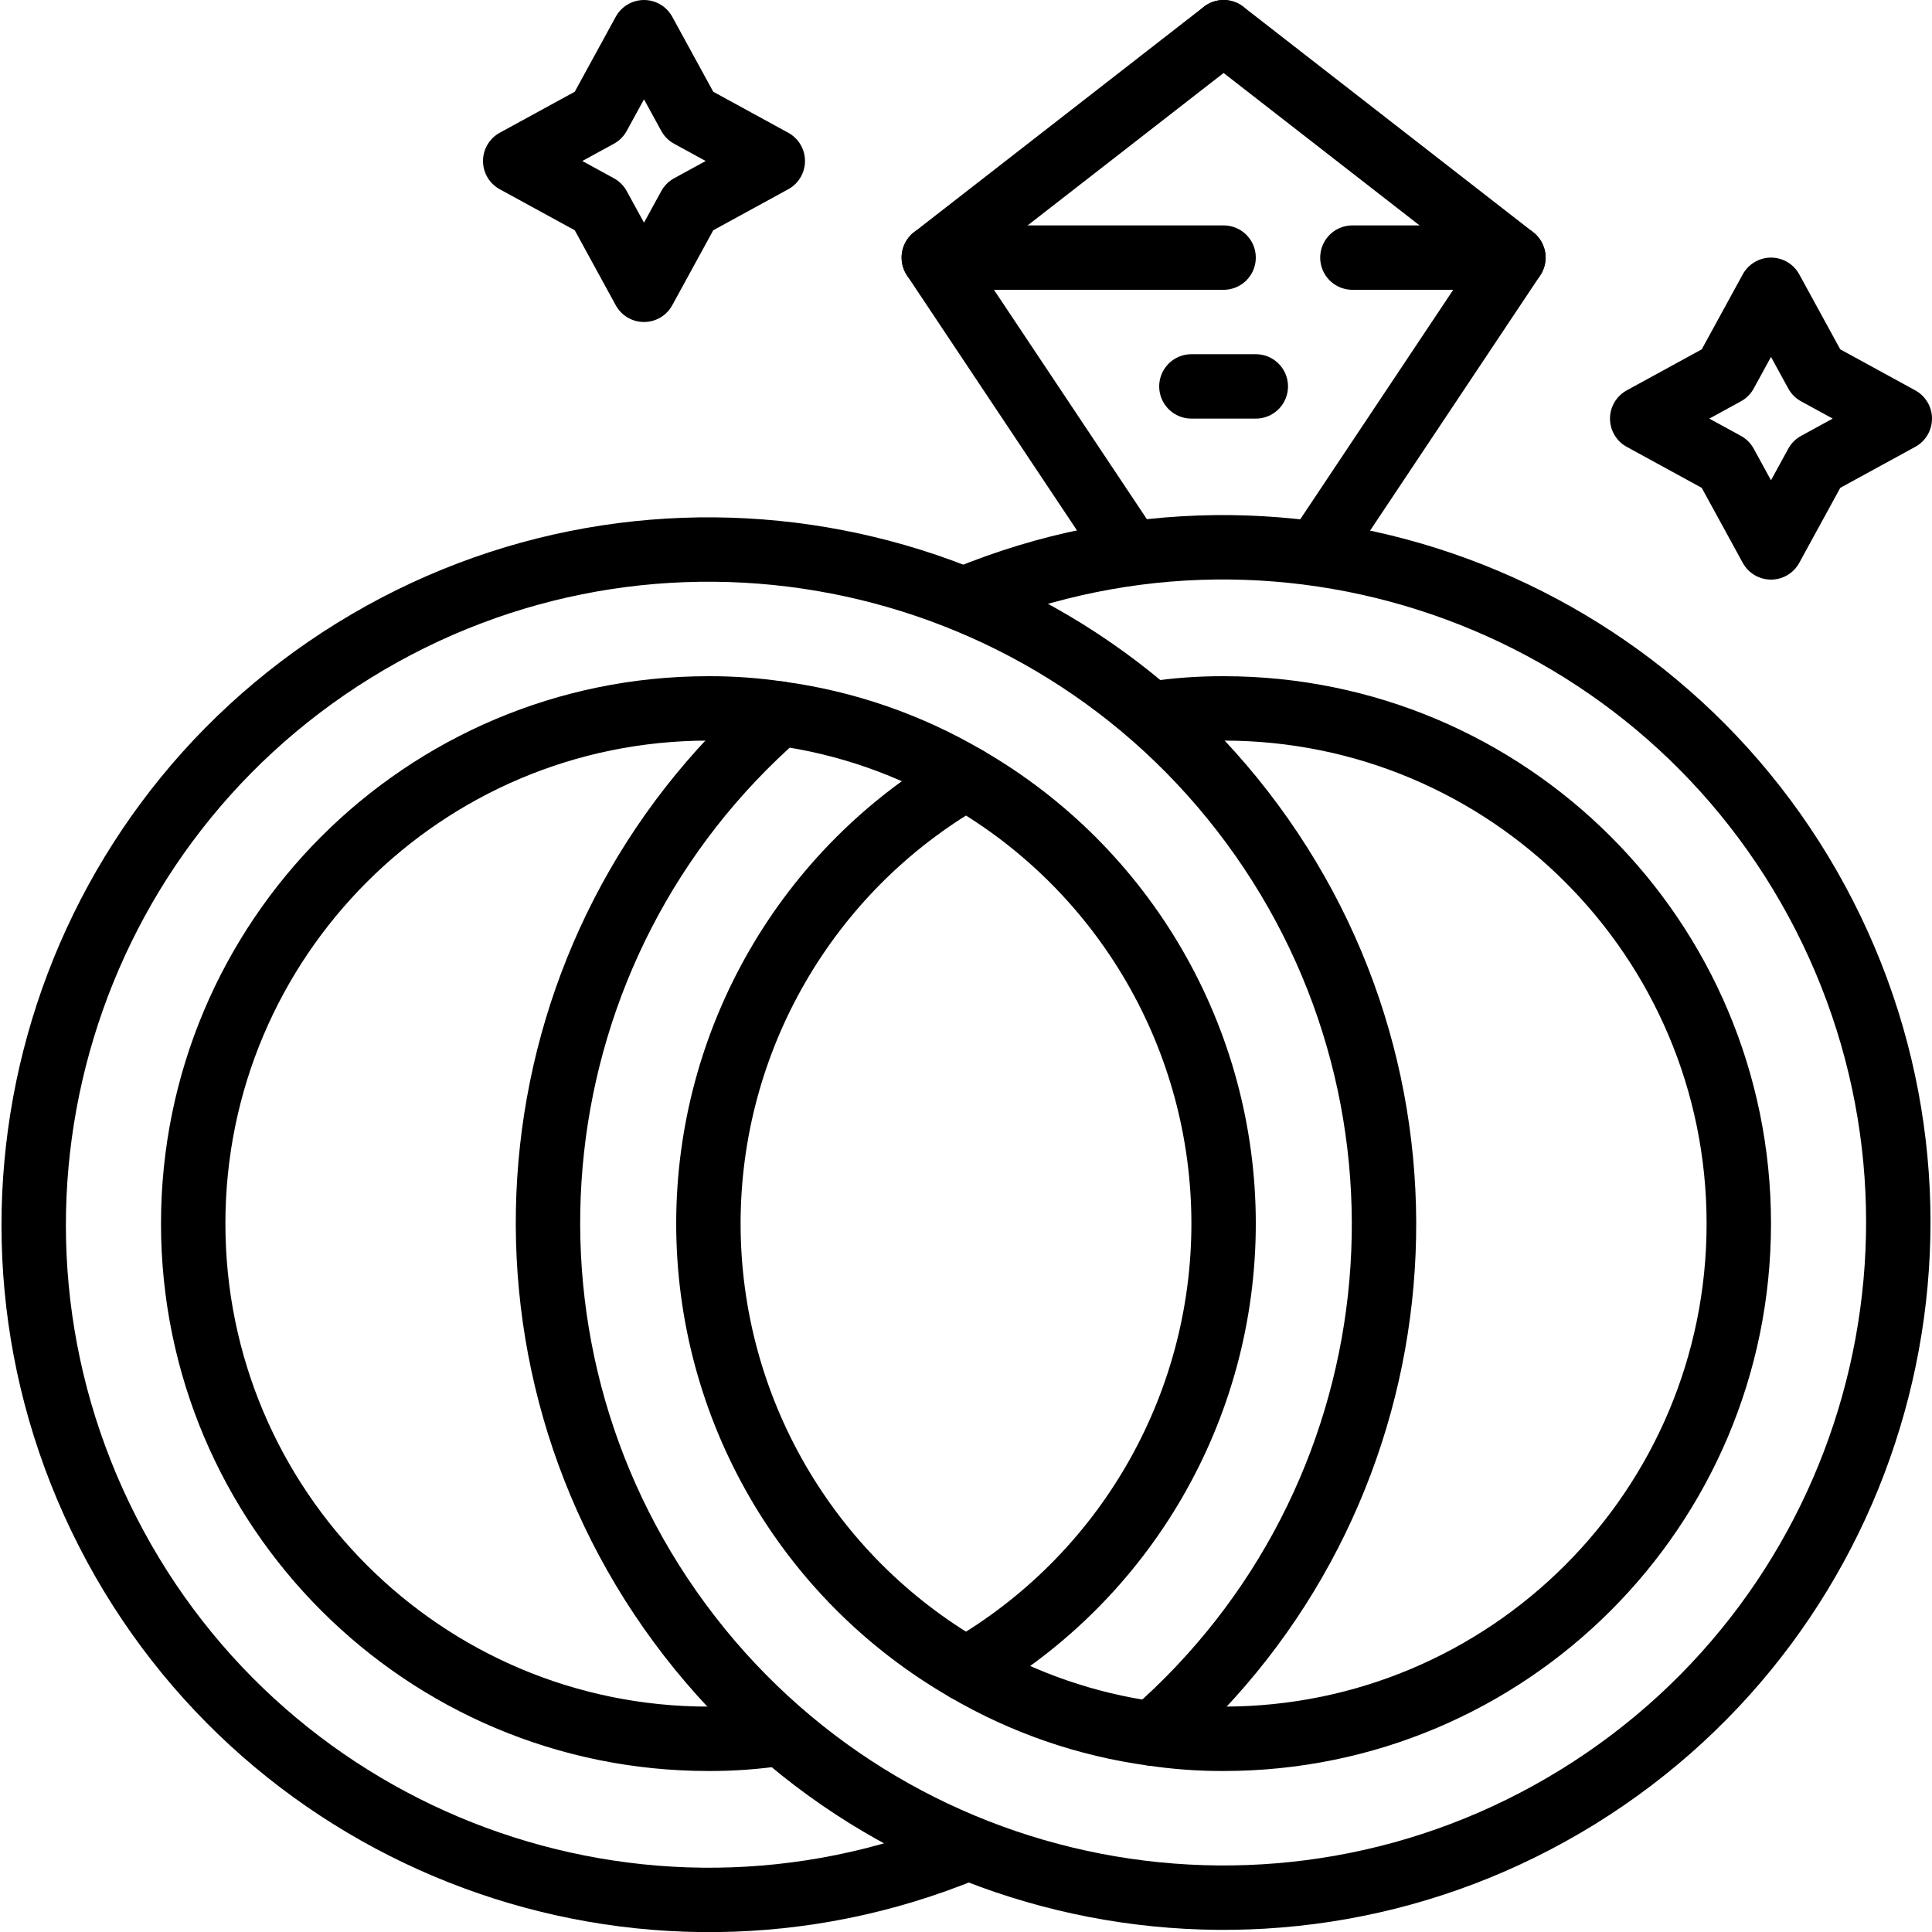
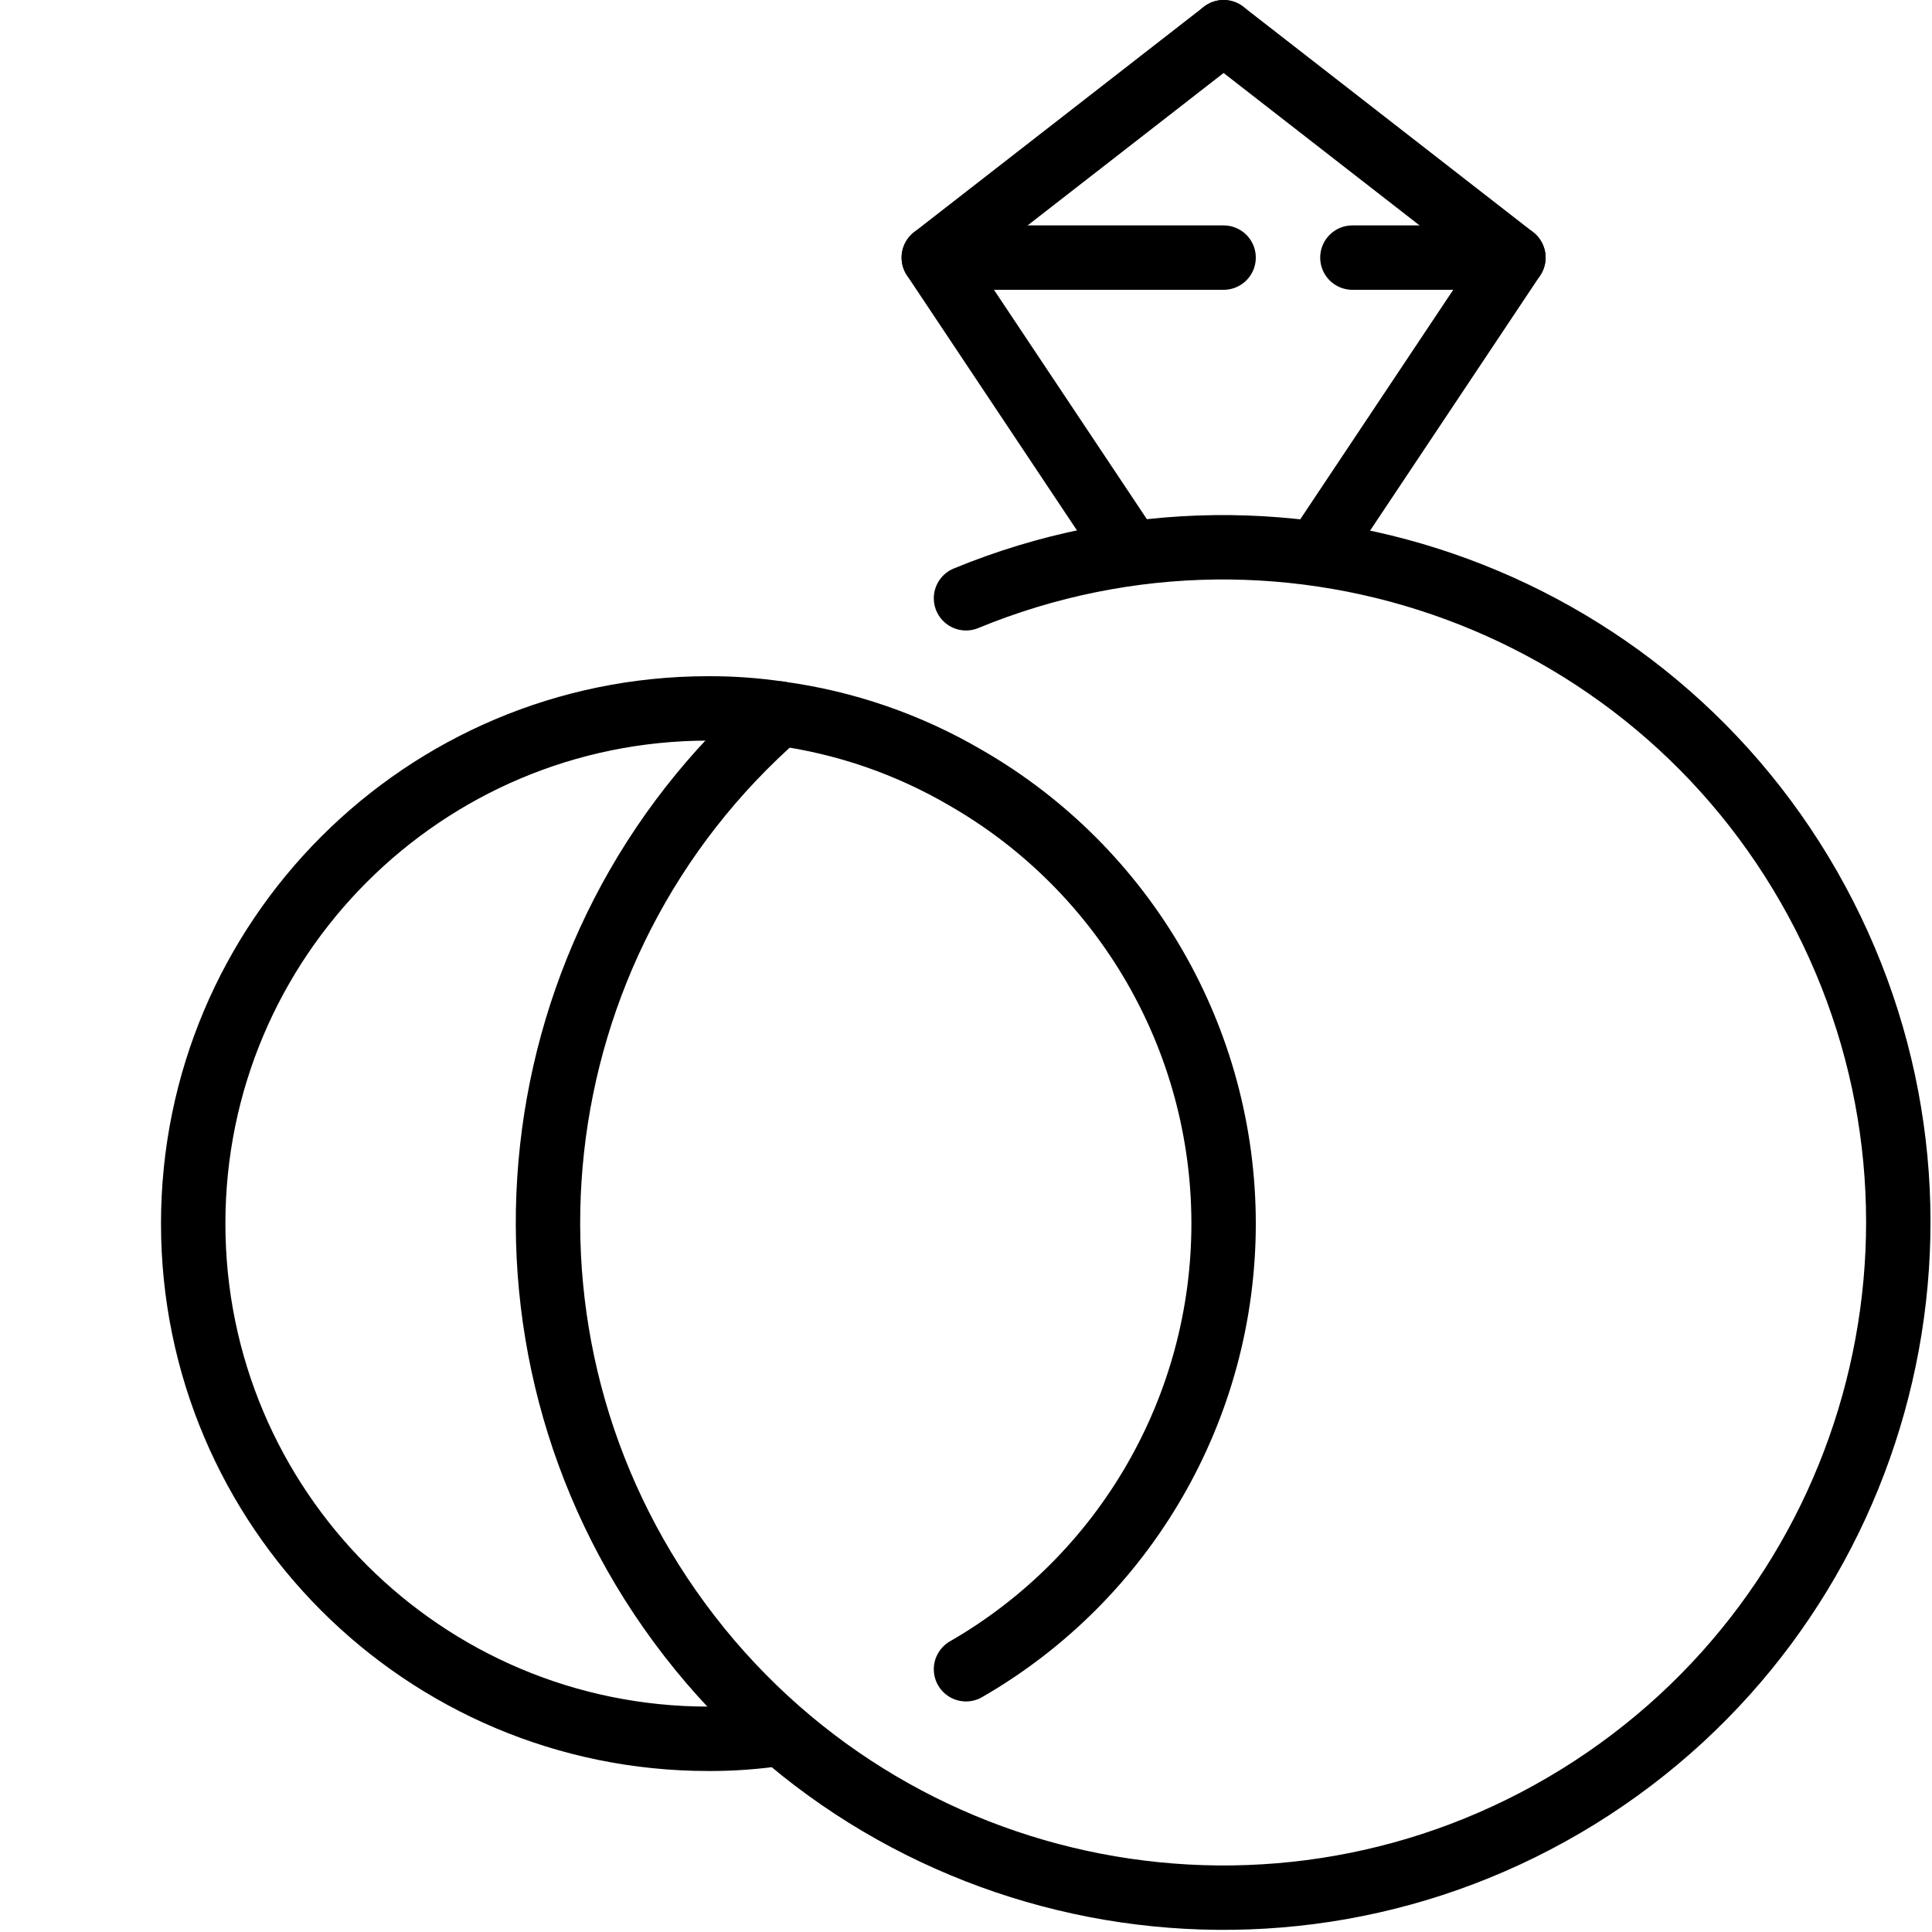
<svg xmlns="http://www.w3.org/2000/svg" width="35px" height="35px" viewBox="0 0 60 60" version="1.1">
  <defs />
  <g id="Page-1" stroke="none" stroke-width="1" fill="none" fill-rule="evenodd" stroke-linecap="round" stroke-linejoin="round">
    <g id="027---Rings-" transform="translate(1, 1)" stroke="#000000" stroke-width="2">
-       <polygon id="Shape" points="19 0 20.414 2.586 23 4 20.414 5.414 19 8 17.586 5.414 15 4 17.586 2.586" />
-       <polygon id="Shape" points="54 8 55.414 10.586 58 12 55.414 13.414 54 16 52.586 13.414 50 12 52.586 10.586" />
      <polyline id="Shape" points="37 0 28 7 34 16" />
      <polyline id="Shape" points="37 0 46 7 40 16" />
      <path d="M23.21,21.16 C14.98,28.333 13.631,40.621 20.109,49.408 C26.588,58.195 38.725,60.54 48.011,54.799 C57.296,49.057 60.622,37.151 55.656,27.429 C50.69,17.707 39.094,13.422 29,17.58" id="Shape" />
-       <path d="M29,23.16 C24.051,26.011 21,31.288 21,37 C21,42.712 24.051,47.989 29,50.84 C30.779,51.883 32.747,52.563 34.79,52.84 C35.522,52.949 36.26,53.003 37,53 C45.837,53 53,45.837 53,37 C53,28.163 45.837,21 37,21 C36.26,20.997 35.522,21.051 34.79,21.16" id="Shape" />
-       <path d="M34.79,52.84 C43.02,45.667 44.369,33.379 37.891,24.592 C31.412,15.805 19.275,13.46 9.989,19.201 C0.704,24.943 -2.622,36.849 2.344,46.571 C7.31,56.293 18.906,60.578 29,56.42" id="Shape" />
      <path d="M29,50.84 C33.949,47.989 37,42.712 37,37 C37,31.288 33.949,26.011 29,23.16 C27.221,22.117 25.253,21.437 23.21,21.16 C22.478,21.051 21.74,20.997 21,21 C12.163,21 5,28.163 5,37 C5,45.837 12.163,53 21,53 C21.74,53.003 22.478,52.949 23.21,52.84" id="Shape" />
      <path d="M28,7 L37,7" id="Shape" />
      <path d="M41,7 L46,7" id="Shape" />
-       <path d="M36,11 L38,11" id="Shape" />
    </g>
  </g>
</svg>